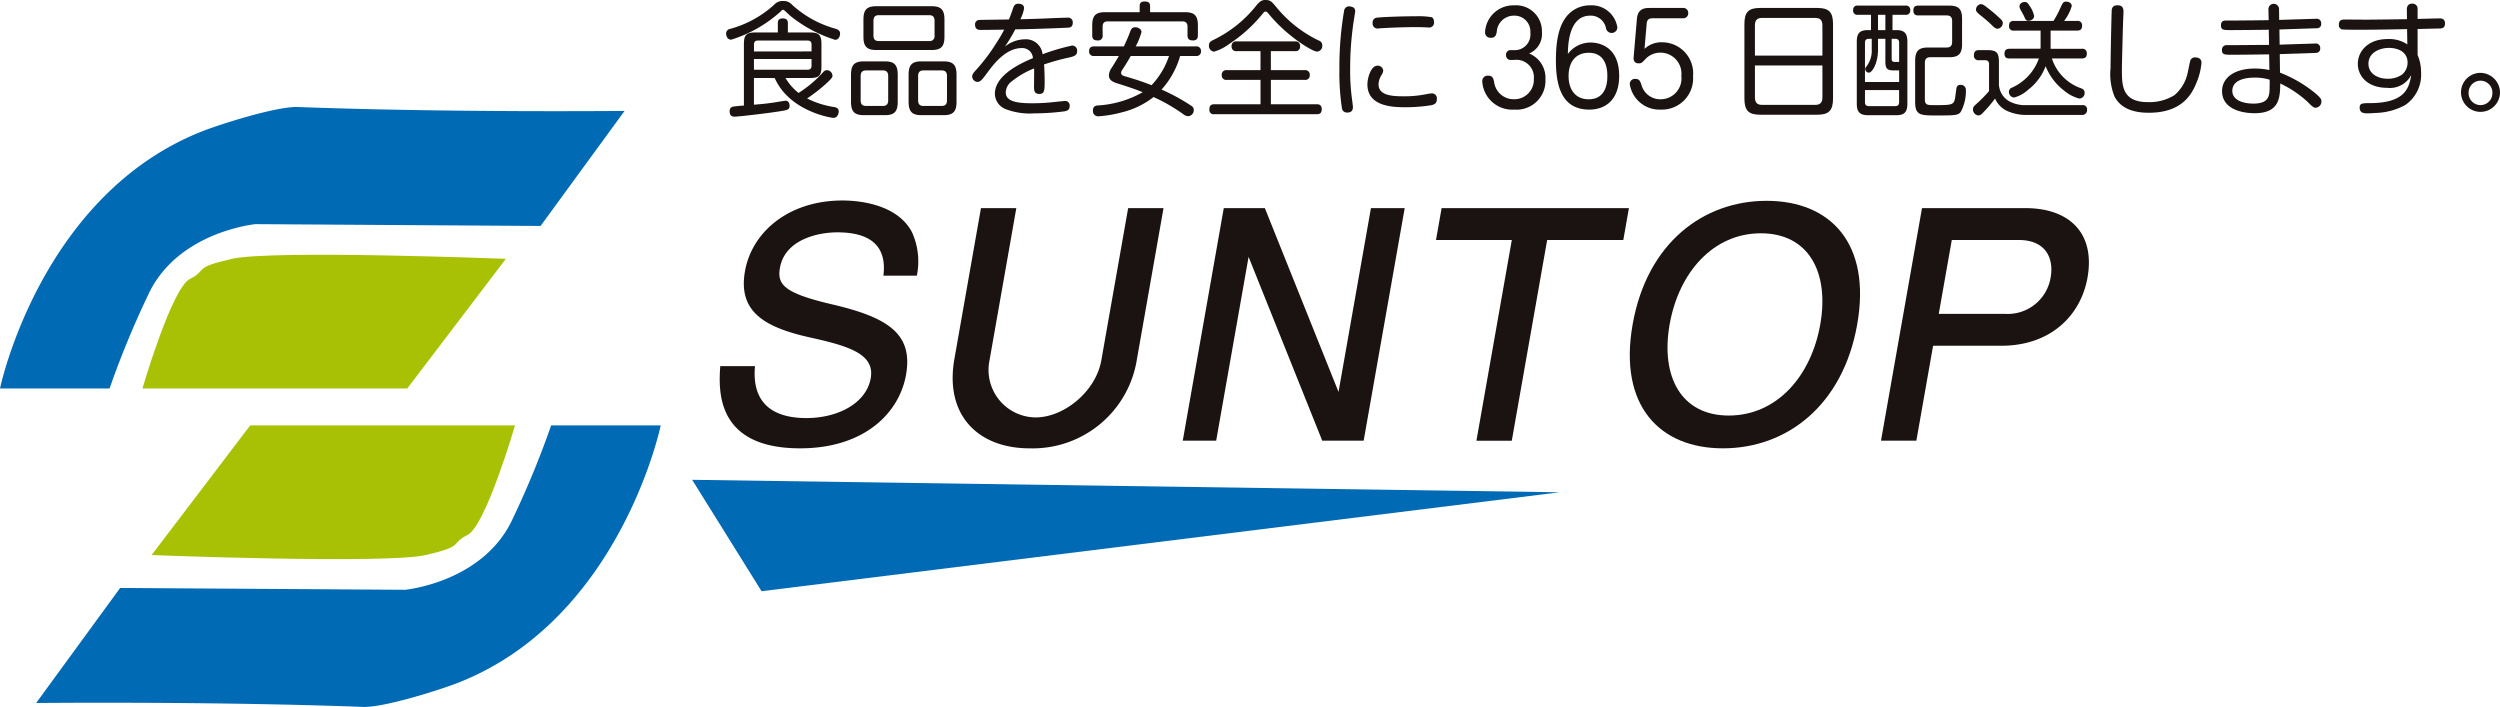
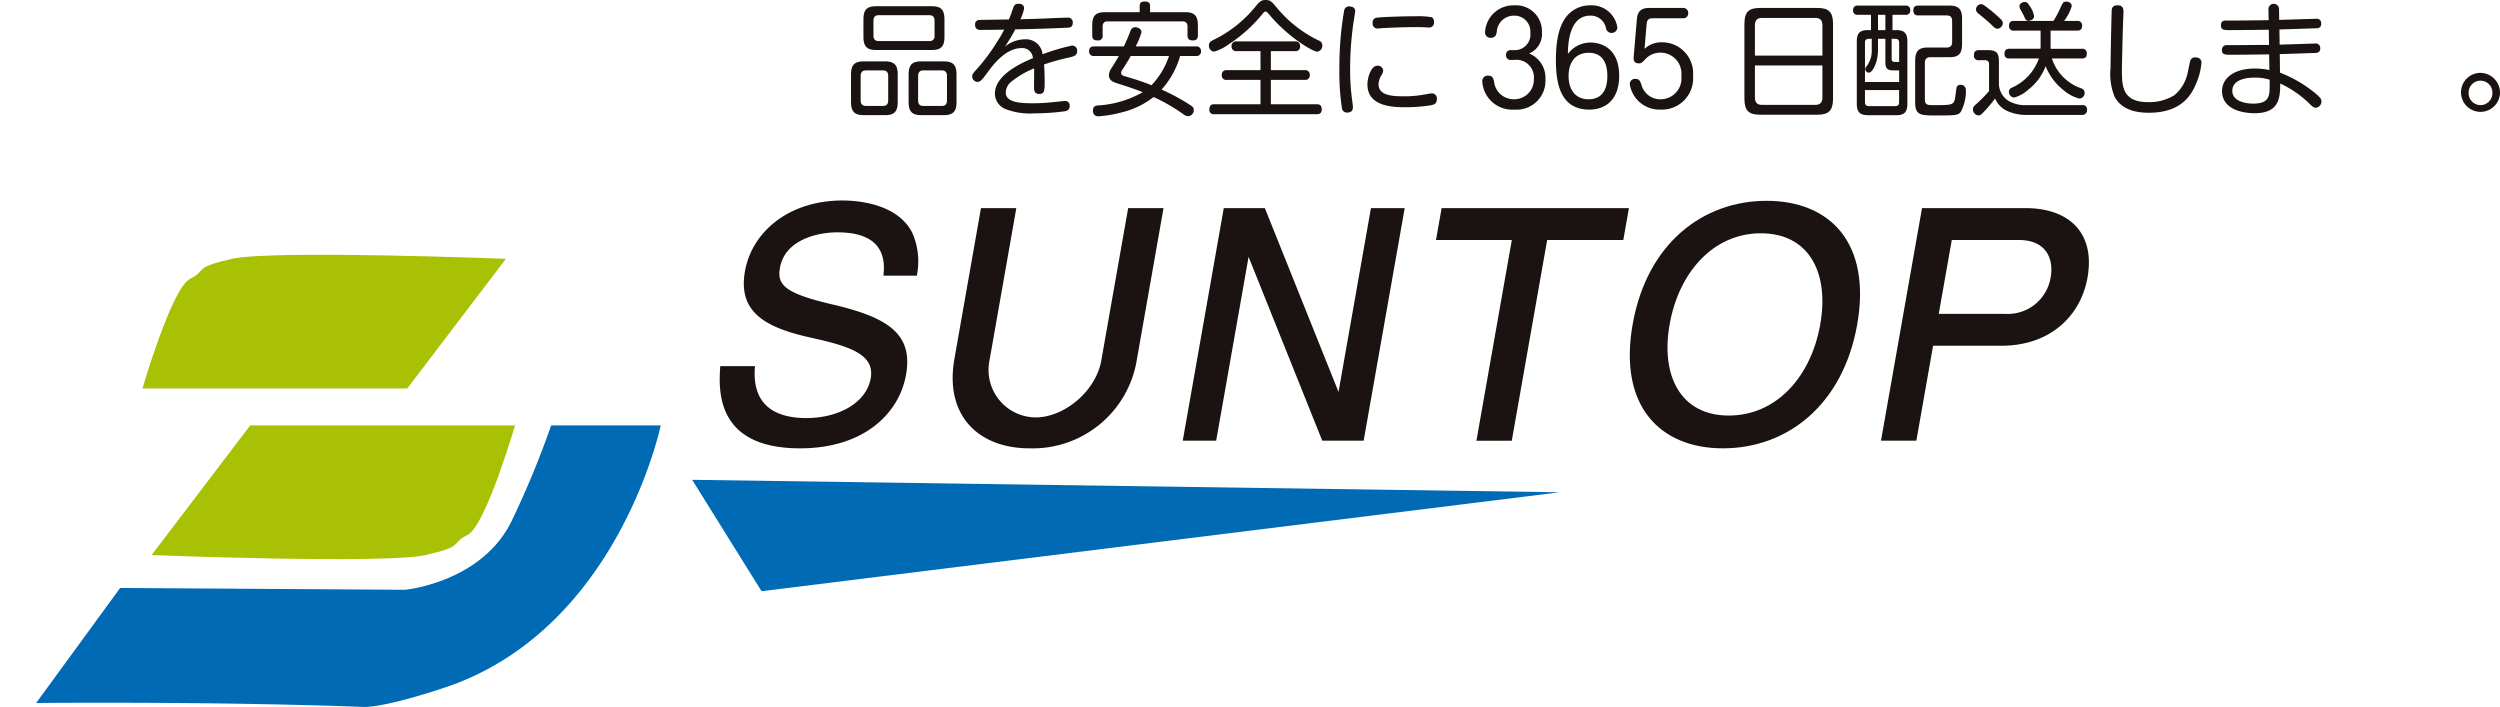
<svg xmlns="http://www.w3.org/2000/svg" width="301.413" height="85.231" viewBox="0 0 301.413 85.231">
  <g id="ロゴ_名なし" data-name="ロゴ－名なし" transform="translate(150.706 42.615)">
    <g id="グループ_334" data-name="グループ 334" transform="translate(-150.706 -42.615)">
-       <path id="パス_828" data-name="パス 828" d="M0,46.839S4.844,23.5,24.42,15.815c2.209-.867,8.965-3.006,11.47-2.913,18.495.689,39.413.469,39.413.469L65.174,27.243l-34.348-.22s-9.468.88-12.991,8.587a110.546,110.546,0,0,0-4.624,11.229Z" fill="#006ab5" />
      <path id="パス_829" data-name="パス 829" d="M79.66,51.29S74.816,74.63,55.241,82.314c-2.21.867-8.966,3.007-11.47,2.914-18.5-.69-39.413-.47-39.413-.47L14.486,70.887l34.349.22s9.468-.881,12.991-8.587a110.371,110.371,0,0,0,4.623-11.23Z" fill="#006ab5" />
      <path id="パス_830" data-name="パス 830" d="M17.174,46.839S20.7,34.729,22.9,33.628s.22-1.321,5.064-2.422,33.028,0,33.028,0L49.1,46.839Z" fill="#a8c104" />
      <path id="パス_831" data-name="パス 831" d="M62.092,51.29S58.569,63.4,56.367,64.5s-.22,1.322-5.064,2.422-33.028,0-33.028,0L30.165,51.29Z" fill="#a8c104" />
      <path id="パス_832" data-name="パス 832" d="M83.45,57.848l8.367,13.431,96.22-11.928Z" fill="#006ab5" />
      <g id="グループ_332" data-name="グループ 332">
        <path id="パス_833" data-name="パス 833" d="M96.461,54.053c-10.255,0-9.809-7.106-9.623-9.91h4.187c-.487,5.378,3.352,6.261,6.194,6.261,3.84,0,7.231-1.805,7.76-4.8.514-2.919-2.62-3.879-7.314-4.916-5.506-1.229-8.707-3.111-7.847-7.989.833-4.725,5.267-8.527,11.757-8.527,1.652,0,6.553.307,8.388,3.841a8.534,8.534,0,0,1,.576,5.223h-4.032c.568-4.532-2.92-5.223-5.57-5.223-2.42,0-6.308.922-6.9,4.263-.359,2.035.457,3.073,6.435,4.455,6.673,1.575,9.624,3.573,8.764,8.451C108.426,49.789,104.218,54.053,96.461,54.053Z" fill="#1a1311" />
        <path id="パス_834" data-name="パス 834" d="M124.113,54.053c-6.029,0-10.268-3.841-9.043-10.793l3.2-18.167h4.263L119.3,43.452a5.726,5.726,0,0,0,5.547,6.875c3.456,0,7.276-3.149,7.933-6.875l3.237-18.359h4.264l-3.2,18.167A12.716,12.716,0,0,1,124.113,54.053Z" fill="#1a1311" />
        <path id="パス_835" data-name="パス 835" d="M159.417,53.131l-8.881-22.162-3.908,22.162H142.6l4.944-28.038h4.955l8.881,22.161,3.908-22.161h4.071L164.41,53.131Z" fill="#1a1311" />
        <path id="パス_836" data-name="パス 836" d="M186.535,28.934l-4.266,24.2h-4.263l4.267-24.2h-9.141l.677-3.841h22.583l-.677,3.841Z" fill="#1a1311" />
        <path id="パス_837" data-name="パス 837" d="M207.724,54.053c-7.566,0-12.625-5.07-10.885-14.941s8.581-14.9,16.147-14.9c7.72,0,12.649,5.147,10.929,14.9S215.444,54.053,207.724,54.053ZM212.3,28.127c-5.723,0-9.891,4.686-11,10.985S202.7,50.1,208.422,50.1c5.76,0,9.927-4.686,11.038-10.985S218.056,28.127,212.3,28.127Z" fill="#1a1311" />
        <path id="パス_838" data-name="パス 838" d="M241.283,41.685h-8.219l-2.018,11.446h-4.263l4.944-28.038h12.482c5.223,0,8.427,2.957,7.472,8.373C250.889,37.959,247.313,41.685,241.283,41.685Zm2.1-12.751h-8.065l-1.572,8.911h8.066a5.24,5.24,0,0,0,5.433-4.456C247.606,31.315,246.8,28.934,243.378,28.934Z" fill="#1a1311" />
      </g>
      <g id="グループ_333" data-name="グループ 333">
-         <path id="パス_839" data-name="パス 839" d="M94.108,1.395a15.9,15.9,0,0,1-5.954,3.39c-.5,0-.611-.54-.611-.735a.576.576,0,0,1,.494-.57,12.888,12.888,0,0,0,5.3-2.91A1.347,1.347,0,0,1,94.413.12a1.321,1.321,0,0,1,1.063.435,12.735,12.735,0,0,0,5.27,2.91c.334.12.538.24.538.6,0,.24-.131.735-.6.735a16.426,16.426,0,0,1-5.415-2.9c-.116-.105-.611-.57-.713-.66a.263.263,0,0,0-.16-.06C94.312,1.185,94.268,1.23,94.108,1.395ZM90.9,9.4v3.224c.9-.075,1.587-.134,2.548-.285.16-.03,1.179-.195,1.266-.195.364,0,.48.346.48.6,0,.48-.232.525-1.193.675-1.893.3-5.022.645-5.43.645-.175,0-.6,0-.6-.645a.52.52,0,0,1,.35-.554,13.248,13.248,0,0,1,1.368-.136V5.325c0-1.095.291-1.411,1.368-1.411h2.722V2.79c0-.24.044-.57.6-.57.437,0,.612.195.612.57V3.914h2.678c1.063,0,1.369.3,1.369,1.411V8.01c0,1.094-.292,1.395-1.369,1.395H94.705a6.52,6.52,0,0,0,1.571,1.8,13.951,13.951,0,0,0,2.941-2.476.622.622,0,0,1,.48-.27.7.7,0,0,1,.67.645c0,.226-.058.33-.859,1.065a19.6,19.6,0,0,1-2.2,1.7,10.75,10.75,0,0,0,3.246,1.035c.233.045.568.12.568.525,0,.285-.16.781-.626.781-.349,0-5.342-.826-7.089-4.8Zm6.944-3.2V5.37c0-.3-.131-.48-.466-.48H91.371c-.32,0-.466.165-.466.48v.839Zm0,.915H90.9v1.29h6.478c.335,0,.466-.18.466-.495Z" fill="#1a1311" />
        <path id="パス_840" data-name="パス 840" d="M108.235,12.285c0,1.2-.437,1.6-1.543,1.6h-2.533c-1.077,0-1.557-.375-1.557-1.6V9c0-1.23.466-1.6,1.557-1.6h2.533c1.092,0,1.543.391,1.543,1.6Zm-1.15-3.121c0-.435-.189-.674-.64-.674h-2.023c-.466,0-.656.239-.656.674V12.1c0,.45.2.675.656.675h2.023c.437,0,.64-.225.64-.675Zm6.784-4.724c0,1.2-.437,1.59-1.558,1.59h-6.652c-1.107,0-1.558-.39-1.558-1.59V2.355c0-1.215.437-1.605,1.558-1.605h6.652c1.107,0,1.558.375,1.558,1.605Zm-1.194-1.935c0-.45-.2-.675-.655-.675h-6.07c-.437,0-.641.225-.641.675V4.289c0,.451.2.661.641.661h6.07a.577.577,0,0,0,.655-.661Zm2.649,9.78c0,1.2-.451,1.6-1.557,1.6h-2.679c-1.062,0-1.542-.375-1.542-1.6V9c0-1.23.465-1.6,1.542-1.6h2.679c1.092,0,1.557.375,1.557,1.6Zm-1.149-3.121c0-.435-.19-.674-.641-.674h-2.2c-.452,0-.641.239-.641.674V12.1c0,.45.2.675.641.675h2.2c.437,0,.641-.225.641-.675Z" fill="#1a1311" />
        <path id="パス_841" data-name="パス 841" d="M122.1,1.11c.131-.39.233-.66.67-.66.13,0,.7,0,.7.555a4.6,4.6,0,0,1-.451,1.32c.786-.03,1.805-.045,3.159-.105,1.674-.075,2.445-.09,2.518-.09a.558.558,0,0,1,.641.615c0,.525-.364.57-.481.585s-3.624.165-6.448.21a20.263,20.263,0,0,1-1.252,2.084,3.89,3.89,0,0,1,2.387-.884,2.013,2.013,0,0,1,2.154,1.8,25.531,25.531,0,0,1,3.567-1.049.606.606,0,0,1,.6.69c0,.464-.32.6-.888.734a27.512,27.512,0,0,0-3.1.855c.058.63.073,1.726.073,2.025,0,1.08-.015,1.531-.641,1.531s-.64-.451-.64-.886c0-.285.014-1.529.014-1.784a3.142,3.142,0,0,0-.014-.406,10.594,10.594,0,0,0-2.708,1.576,1.706,1.706,0,0,0-.7,1.319c0,1.17,1.586,1.305,3.231,1.305a22.9,22.9,0,0,0,2.606-.15c.728-.074,1.164-.119,1.266-.119a.526.526,0,0,1,.6.6c0,.39-.175.571-.655.645a27.573,27.573,0,0,1-3.566.24,8.184,8.184,0,0,1-3.494-.51,2.03,2.03,0,0,1-1.3-1.845c0-2.009,2.446-3.419,4.586-4.3a1.283,1.283,0,0,0-1.325-1.216c-1.979,0-3.435,1.98-4.163,2.956-.6.81-.829,1.125-1.208,1.125a.67.67,0,0,1-.626-.69c0-.165.087-.33.407-.69a22.285,22.285,0,0,0,2.519-3.33,16.57,16.57,0,0,0,.932-1.59c-1.209.015-2.271.03-2.825.03-.189,0-.684,0-.684-.615a.52.52,0,0,1,.481-.585c.1-.015,3.028-.045,3.6-.06C121.766,2.04,121.985,1.485,122.1,1.11Z" fill="#1a1311" />
        <path id="パス_842" data-name="パス 842" d="M131.92,6.749a.53.53,0,0,1-.612-.569c0-.5.306-.585.612-.585H135.5c.233-.51.495-1.065.756-1.77.1-.27.219-.54.612-.54.32,0,.757.195.757.585a8.275,8.275,0,0,1-.7,1.725h7.249a.539.539,0,0,1,.626.569.539.539,0,0,1-.626.585h-1.892a10.181,10.181,0,0,1-2.241,4.05,23.444,23.444,0,0,1,3.464,1.875c.248.15.422.285.422.585a.723.723,0,0,1-.67.75,1.028,1.028,0,0,1-.611-.255,21.5,21.5,0,0,0-3.566-2.055,9.971,9.971,0,0,1-3.829,1.845,14.419,14.419,0,0,1-2.838.48.627.627,0,0,1-.641-.7c0-.554.379-.6.641-.614a12.353,12.353,0,0,0,5.357-1.591c-.889-.375-2.242-.809-3.057-1.065-.466-.15-1.019-.344-1.019-.99a1.73,1.73,0,0,1,.334-.884c.117-.18.714-1.14.859-1.426ZM142.866,1.47c1.092,0,1.558.36,1.558,1.605V4.2c0,.24,0,.674-.582.674-.437,0-.67-.134-.67-.629V3.225c0-.345-.116-.645-.611-.645H133.55c-.422,0-.611.21-.611.645v1.02a.538.538,0,0,1-.6.629c-.495,0-.655-.194-.655-.629V3.075c0-1.2.422-1.605,1.543-1.605h4.178V.735c0-.42.218-.555.6-.555.436,0,.655.135.655.555V1.47Zm-6.535,5.279c-.408.721-.583.991-.976,1.605a.79.79,0,0,0-.189.42c0,.285.247.361.466.42.495.151,1.834.526,3.2,1.08a9.4,9.4,0,0,0,2.111-3.525Z" fill="#1a1311" />
        <path id="パス_843" data-name="パス 843" d="M152.161,1.74A17.464,17.464,0,0,1,148.2,5.3a5.715,5.715,0,0,1-1.834.93.7.7,0,0,1-.611-.75c0-.345.174-.48.494-.645A14.833,14.833,0,0,0,151.521.6c.5-.6.8-.6,1.063-.6.6,0,.771.225,1.368.945A14.983,14.983,0,0,0,159,4.89a.583.583,0,0,1,.422.585.688.688,0,0,1-.625.75c-.54,0-3.582-1.815-5.78-4.485-.218-.255-.291-.345-.436-.345S152.38,1.485,152.161,1.74Zm1.063,6.719H157.3a.534.534,0,0,1,.611.585.529.529,0,0,1-.611.585h-4.076v2.94h5.532c.189,0,.6.015.6.6,0,.525-.305.6-.6.6H146.411a.513.513,0,0,1-.6-.585c0-.54.3-.615.6-.615h5.561V9.629h-4.047a.53.53,0,0,1-.625-.57.544.544,0,0,1,.625-.6h4.047V6.164H149.1a.529.529,0,0,1-.611-.584.525.525,0,0,1,.611-.585h7.031a.529.529,0,0,1,.612.585.529.529,0,0,1-.612.584h-2.911Z" fill="#1a1311" />
        <path id="パス_844" data-name="パス 844" d="M163.392,1.38c0,.03-.233,1.44-.262,1.71a39.1,39.1,0,0,0-.349,5.385,25.3,25.3,0,0,0,.262,3.75c.014.134.072.554.072.7,0,.375-.174.645-.684.645a.594.594,0,0,1-.64-.525,28.482,28.482,0,0,1-.306-4.74,40.082,40.082,0,0,1,.583-7.094.607.607,0,0,1,.771-.42C163.29.855,163.392,1.11,163.392,1.38Zm9.142,11.309a19.6,19.6,0,0,1-3.028.24c-1.354,0-4.643,0-4.643-2.745,0-.825.436-2.265,1.207-2.265a.67.67,0,0,1,.7.571,1.21,1.21,0,0,1-.233.6,2.286,2.286,0,0,0-.334,1.065c0,1.335,1.572,1.455,2.969,1.455a13.287,13.287,0,0,0,2.548-.21c.276-.045.669-.134.829-.134a.591.591,0,0,1,.685.659C173.233,12.33,173.1,12.584,172.534,12.689Zm-.306-9.374c-.043,0-.16-.015-.3-.015-.568-.03-.947-.03-1.223-.03-1.325,0-3.028.06-4.222.135-.175.015-.291.029-.335.029a.586.586,0,0,1-.655-.659.579.579,0,0,1,.364-.615c.335-.105,3.29-.2,4.877-.2a9.441,9.441,0,0,1,1.907.12.638.638,0,0,1,.247.57A.579.579,0,0,1,172.228,3.315Z" fill="#1a1311" />
        <path id="パス_845" data-name="パス 845" d="M182.176,7.229a.551.551,0,0,1-.6-.585.547.547,0,0,1,.6-.6h.335a1.887,1.887,0,0,0,1.995-2.115,1.907,1.907,0,0,0-1.966-2.04,2.061,2.061,0,0,0-2.081,1.935c-.059.345-.146.734-.714.734a.651.651,0,0,1-.7-.689A3.415,3.415,0,0,1,182.584.645a3.118,3.118,0,0,1,3.319,3.24A2.544,2.544,0,0,1,184.36,6.45a3.15,3.15,0,0,1,1.965,3.105,3.48,3.48,0,0,1-3.741,3.659,3.619,3.619,0,0,1-3.872-3.375.648.648,0,0,1,.684-.719c.611,0,.67.359.772.944a2.371,2.371,0,0,0,2.343,1.9,2.346,2.346,0,0,0,2.417-2.43,2.111,2.111,0,0,0-2.358-2.31Z" fill="#1a1311" />
        <path id="パス_846" data-name="パス 846" d="M191.809,5.13c.757,0,3.407.315,3.407,4.019,0,2.82-1.587,4.065-3.611,4.065-3.494,0-4.017-3.195-4.017-5.954,0-3.241.7-4.47,1.193-5.16A3.593,3.593,0,0,1,191.707.645,3.13,3.13,0,0,1,195,3.33a.693.693,0,0,1-1.368.1,1.868,1.868,0,0,0-1.907-1.544c-2.635,0-2.679,3.675-2.693,4.62A3.394,3.394,0,0,1,191.809,5.13Zm-2.693,4.034c0,1.605.8,2.805,2.416,2.805,2.257,0,2.257-2.28,2.257-2.805,0-.509,0-2.8-2.227-2.8C189.873,6.36,189.116,7.6,189.116,9.164Z" fill="#1a1311" />
        <path id="パス_847" data-name="パス 847" d="M197.351,2.31c.1-1.245.873-1.35,1.529-1.35H202.9a.588.588,0,0,1,.641.615.593.593,0,0,1-.641.63h-3.639c-.32,0-.684.06-.728.645l-.262,3.044a2.957,2.957,0,0,1,2.184-.794,3.744,3.744,0,0,1,3.668,4.08,3.763,3.763,0,0,1-3.886,4.034,3.621,3.621,0,0,1-3.742-3.06.613.613,0,0,1,.655-.644c.525,0,.611.284.8.869a2.337,2.337,0,0,0,2.271,1.59,2.511,2.511,0,0,0,2.489-2.82,2.527,2.527,0,0,0-2.5-2.8,2.455,2.455,0,0,0-1.747.69c-.509.54-.567.6-.887.6-.685,0-.626-.585-.612-.8Z" fill="#1a1311" />
        <path id="パス_848" data-name="パス 848" d="M221,11.879c0,1.44-.509,1.951-1.877,1.951h-6.929c-1.354,0-1.878-.48-1.878-1.951V2.895c0-1.455.509-1.935,1.878-1.935h6.929c1.339,0,1.877.465,1.877,1.935ZM219.719,6.7V3.045c0-.555-.233-.885-.859-.885h-6.419c-.495,0-.859.195-.859.885V6.7ZM211.582,7.89v3.869c0,.69.364.885.859.885h6.419c.568,0,.859-.27.859-.885V7.89Z" fill="#1a1311" />
        <path id="パス_849" data-name="パス 849" d="M225.578,3.63V1.785h-1.587a.5.5,0,0,1-.567-.57.491.491,0,0,1,.567-.54h5.75a.5.5,0,0,1,.568.555.5.5,0,0,1-.568.555H228.17V3.63h.494c1.063,0,1.3.54,1.3,1.395v7.47c0,1.034-.379,1.394-1.339,1.394h-3.406c-.976,0-1.355-.375-1.355-1.394V5.025c0-.96.321-1.395,1.311-1.395Zm.845,1.05V5.985c0,1.635-.7,2.775-1.107,2.775a.454.454,0,0,1-.436-.451c0-.1.029-.149.16-.314a3.078,3.078,0,0,0,.626-2.025V4.68h-.335c-.335,0-.481.15-.481.48V9.885h4.12V8.49h-.641c-.829,0-1.018-.241-1.018-1.08V4.68Zm-1.573,6.179v1.455c0,.315.132.48.481.48H228.5c.335,0,.466-.165.466-.48V10.859Zm2.461-7.229V1.785h-.888V3.63Zm.757,1.05v2.4c0,.285.13.39.349.39h.553V5.16c0-.27-.088-.48-.466-.48Zm6.637,1.049c.452,0,.655-.224.655-.674V2.535c0-.45-.2-.675-.655-.675h-3.421c-.16,0-.6,0-.6-.6,0-.51.3-.585.6-.585H235c1.12,0,1.557.39,1.557,1.59V5.309c0,1.216-.451,1.59-1.557,1.59h-2.271c-.466,0-.656.241-.656.676V12c0,.675.379.675,1.049.675,2.212,0,2.445,0,2.6-.885.03-.18.131-1.064.175-1.23a.435.435,0,0,1,.466-.33.606.606,0,0,1,.655.645,5.289,5.289,0,0,1-.6,2.581c-.291.464-.772.464-2.926.464-1.936,0-2.591,0-2.591-1.62V7.334c0-1.184.422-1.605,1.543-1.605Z" fill="#1a1311" />
        <path id="パス_850" data-name="パス 850" d="M251.06,12.674a.5.5,0,0,1,.568.54.58.58,0,0,1-.626.645h-6.594a5.664,5.664,0,0,1-2.446-.495,2.909,2.909,0,0,1-1.426-1.485,16.114,16.114,0,0,1-1.34,1.59c-.32.361-.495.45-.684.45a.725.725,0,0,1-.64-.735c0-.27.1-.375.538-.765a15.848,15.848,0,0,0,1.4-1.44V7.769c0-.165-.015-.509-.466-.509h-.757a.528.528,0,0,1-.6-.6c0-.585.379-.615.612-.615h1.033c1.063,0,1.369.3,1.369,1.41v2.759a2.5,2.5,0,0,0,1.135,1.935,4,4,0,0,0,2.183.525ZM239.648.96a16.126,16.126,0,0,1,1.645,1.425.571.571,0,0,1,.174.39.7.7,0,0,1-.625.69c-.219,0-.408-.135-.772-.51-.306-.3-.917-.81-1.179-1.02-.524-.42-.656-.54-.656-.795A.684.684,0,0,1,238.789.5C238.993.5,239.124.54,239.648.96Zm11.34,4.92a.53.53,0,0,1,.611.585c0,.465-.262.585-.611.585h-3.6a5.641,5.641,0,0,0,3.537,3.6c.233.1.408.21.408.54a.657.657,0,0,1-.655.69,4.789,4.789,0,0,1-1.863-.989,6.923,6.923,0,0,1-2.184-2.911,6.372,6.372,0,0,1-2.1,2.835,4.058,4.058,0,0,1-1.7.945.676.676,0,0,1-.626-.675.517.517,0,0,1,.349-.509A6.069,6.069,0,0,0,245.82,7.05h-3.538c-.189,0-.611,0-.611-.571,0-.54.349-.6.611-.6h3.727c0-.105.015-.12.015-.18V3.69h-3.2a.515.515,0,0,1-.6-.585c0-.465.248-.585.582-.585h4.775a11.781,11.781,0,0,0,.8-1.5c.32-.69.364-.825.742-.825.088,0,.656.045.656.54a5.486,5.486,0,0,1-.918,1.785h1.558a.524.524,0,0,1,.611.555c0,.435-.189.615-.611.615h-3.188V5.88Zm-6.3-5.19a3.229,3.229,0,0,1,.554,1.23c0,.465-.5.585-.67.585-.306,0-.364-.135-.568-.615-.029-.045-.218-.4-.408-.735a.951.951,0,0,1-.116-.39c0-.42.495-.525.568-.525C244.291.24,244.437.255,244.684.69Z" fill="#1a1311" />
        <path id="パス_851" data-name="パス 851" d="M256.017,1.44c0,.255-.058,1.365-.058,1.59-.029.735-.131,4.784-.131,5.34,0,1.935,0,3.944,3.158,3.944a5.748,5.748,0,0,0,3.174-.839,4.8,4.8,0,0,0,1.587-2.656c.073-.255.262-1.394.363-1.6a.581.581,0,0,1,.539-.3c.32,0,.772.105.772.645a7.781,7.781,0,0,1-.6,2.4c-.539,1.335-1.689,3.63-5.75,3.63-1.834,0-3.334-.495-4.12-1.92A7.256,7.256,0,0,1,254.46,8.2c0-1.246.116-6.795.145-7.02.073-.525.481-.54.728-.54C256.017.645,256.017,1.17,256.017,1.44Z" fill="#1a1311" />
        <path id="パス_852" data-name="パス 852" d="M274.846,5.385c.393-.015,4.164-.136,4.266-.136a.531.531,0,0,1,.626.571.5.5,0,0,1-.452.554c-.058.016-3.988.136-4.425.151l.029,2.235a15.625,15.625,0,0,1,4.265,2.489c.685.585.728.75.728.99a.744.744,0,0,1-.67.75c-.29,0-.48-.18-.96-.675a13.25,13.25,0,0,0-2.082-1.575,14.18,14.18,0,0,0-1.251-.675c-.03,1.635-.044,3.585-3.087,3.585-1.63,0-3.93-.54-3.93-2.67,0-1.605,1.514-2.714,3.916-2.714a8.128,8.128,0,0,1,1.79.18l-.029-1.89c-1.252.015-3.26.045-4.512.045-.83,0-1.18,0-1.18-.57a.551.551,0,0,1,.626-.585c1.4,0,3.654-.031,5.052-.031l-.03-1.829c-.727.015-3.915.045-4.556.045-.873,0-1.208,0-1.208-.585s.422-.57.7-.57h.8c.67,0,3.639-.03,4.251-.045l-.029-1.305a.641.641,0,1,1,1.281,0l.014,1.275c.379-.015,4.367-.135,4.455-.135a.53.53,0,0,1,.611.57.5.5,0,0,1-.451.57c-.058,0-4.192.135-4.585.15Zm-3.027,3.974c-.539,0-2.679.046-2.679,1.6,0,1.1,1.267,1.531,2.519,1.531,1.383,0,1.848-.466,1.95-1.351.029-.24.044-1.14.029-1.529A5.737,5.737,0,0,0,271.819,9.359Z" fill="#1a1311" />
-         <path id="パス_853" data-name="パス 853" d="M291.478,6.63a5.328,5.328,0,0,1,.422,2.144,4.42,4.42,0,0,1-1.907,3.885,7.851,7.851,0,0,1-3.639.96c-.16.015-.6.045-.9.045-.363,0-.96,0-.96-.675,0-.54.306-.555,1.281-.555,4.047-.03,4.673-1.665,4.935-3.39a2.887,2.887,0,0,1-2.9,1.545c-2.329,0-3.538-1.38-3.538-2.894,0-1.531,1.252-2.985,3.581-2.985a3.925,3.925,0,0,1,2.388.644l-.029-1.844c-1.907.045-4,.075-5.706.075-.35,0-2,0-2.17-.045a.528.528,0,0,1-.349-.57c0-.615.436-.615.757-.615.757,0,1.965.015,2.722.015,1.572-.015,3.159-.03,4.731-.06l-.015-1.17c0-.4.19-.7.626-.7a.615.615,0,0,1,.67.69V2.28c2.344-.06,2.606-.06,2.65-.06.218,0,.654.015.654.615,0,.585-.436.6-.654.6-.743.016-1.908.046-2.65.061Zm-1.863,2.354a1.9,1.9,0,0,0,.655-1.425c0-1.364-1.238-1.784-2.227-1.784-1.238,0-2.49.63-2.49,1.9,0,1.319,1.282,1.815,2.257,1.815A2.939,2.939,0,0,0,289.615,8.984Z" fill="#1a1311" />
        <path id="パス_854" data-name="パス 854" d="M301.413,11.2a2.351,2.351,0,1,1-2.343-2.416A2.391,2.391,0,0,1,301.413,11.2Zm-3.784,0a1.434,1.434,0,1,0,2.867,0,1.434,1.434,0,1,0-2.867,0Z" fill="#1a1311" />
      </g>
    </g>
  </g>
</svg>